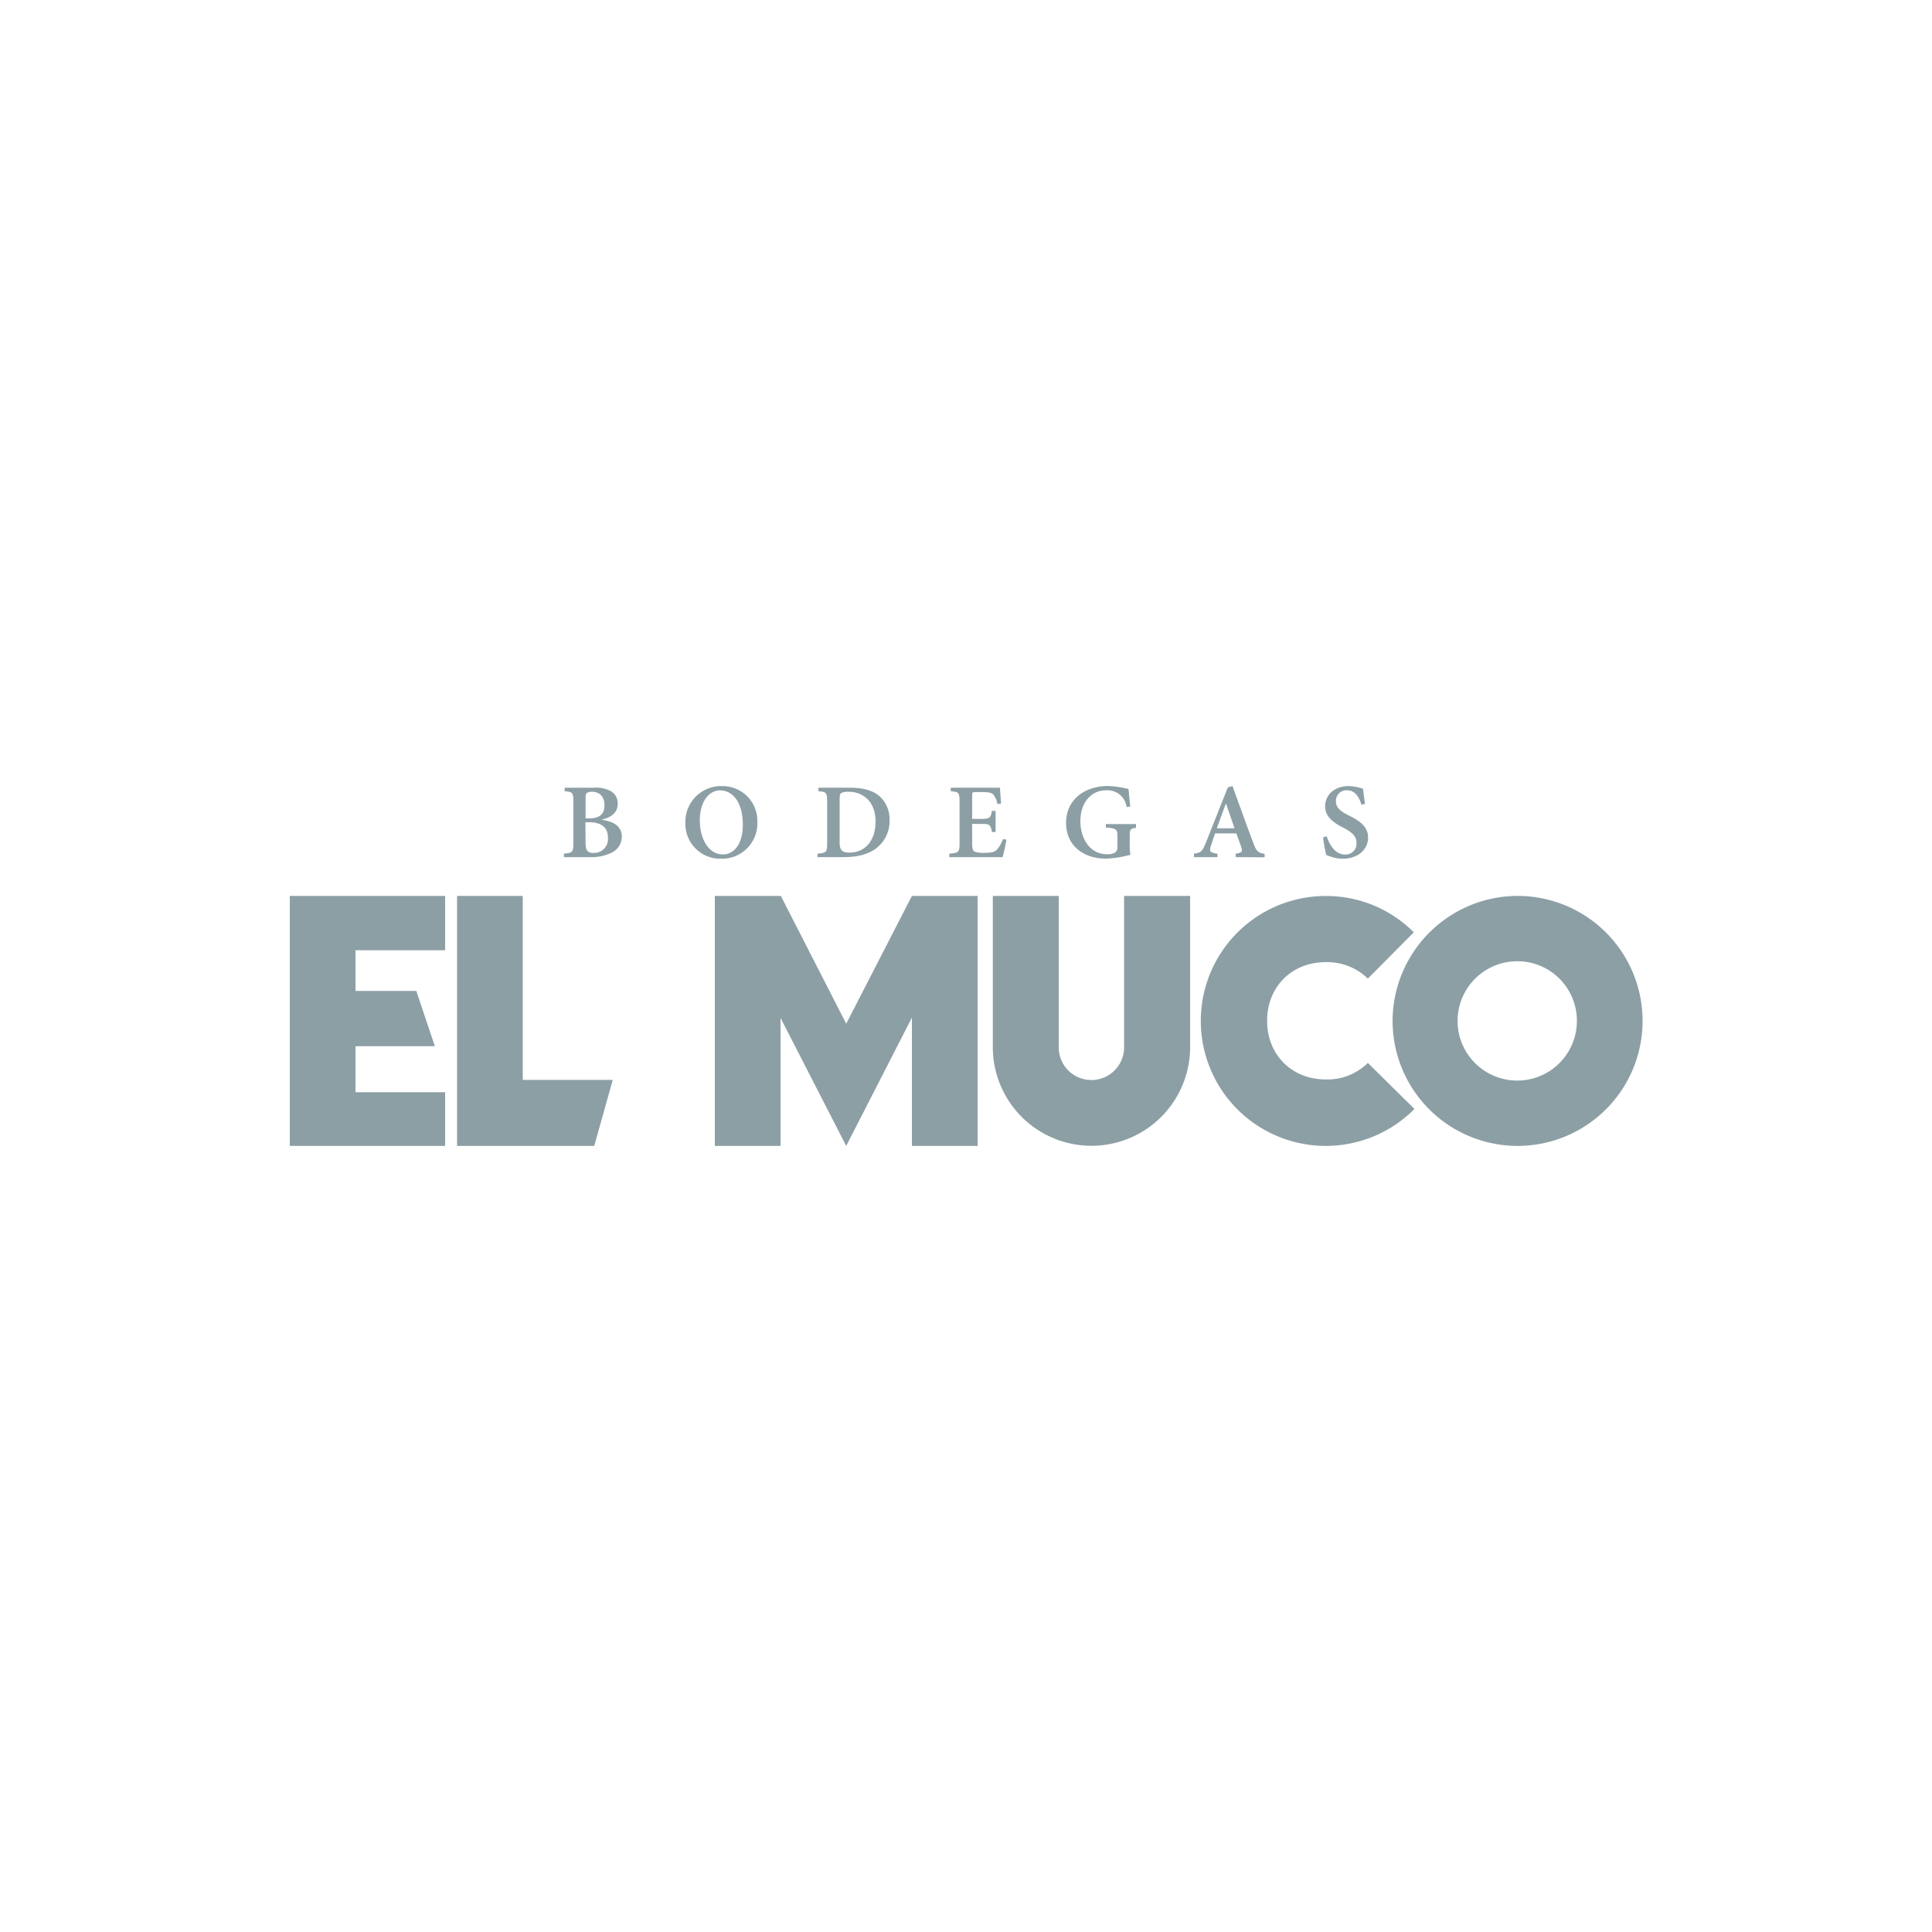
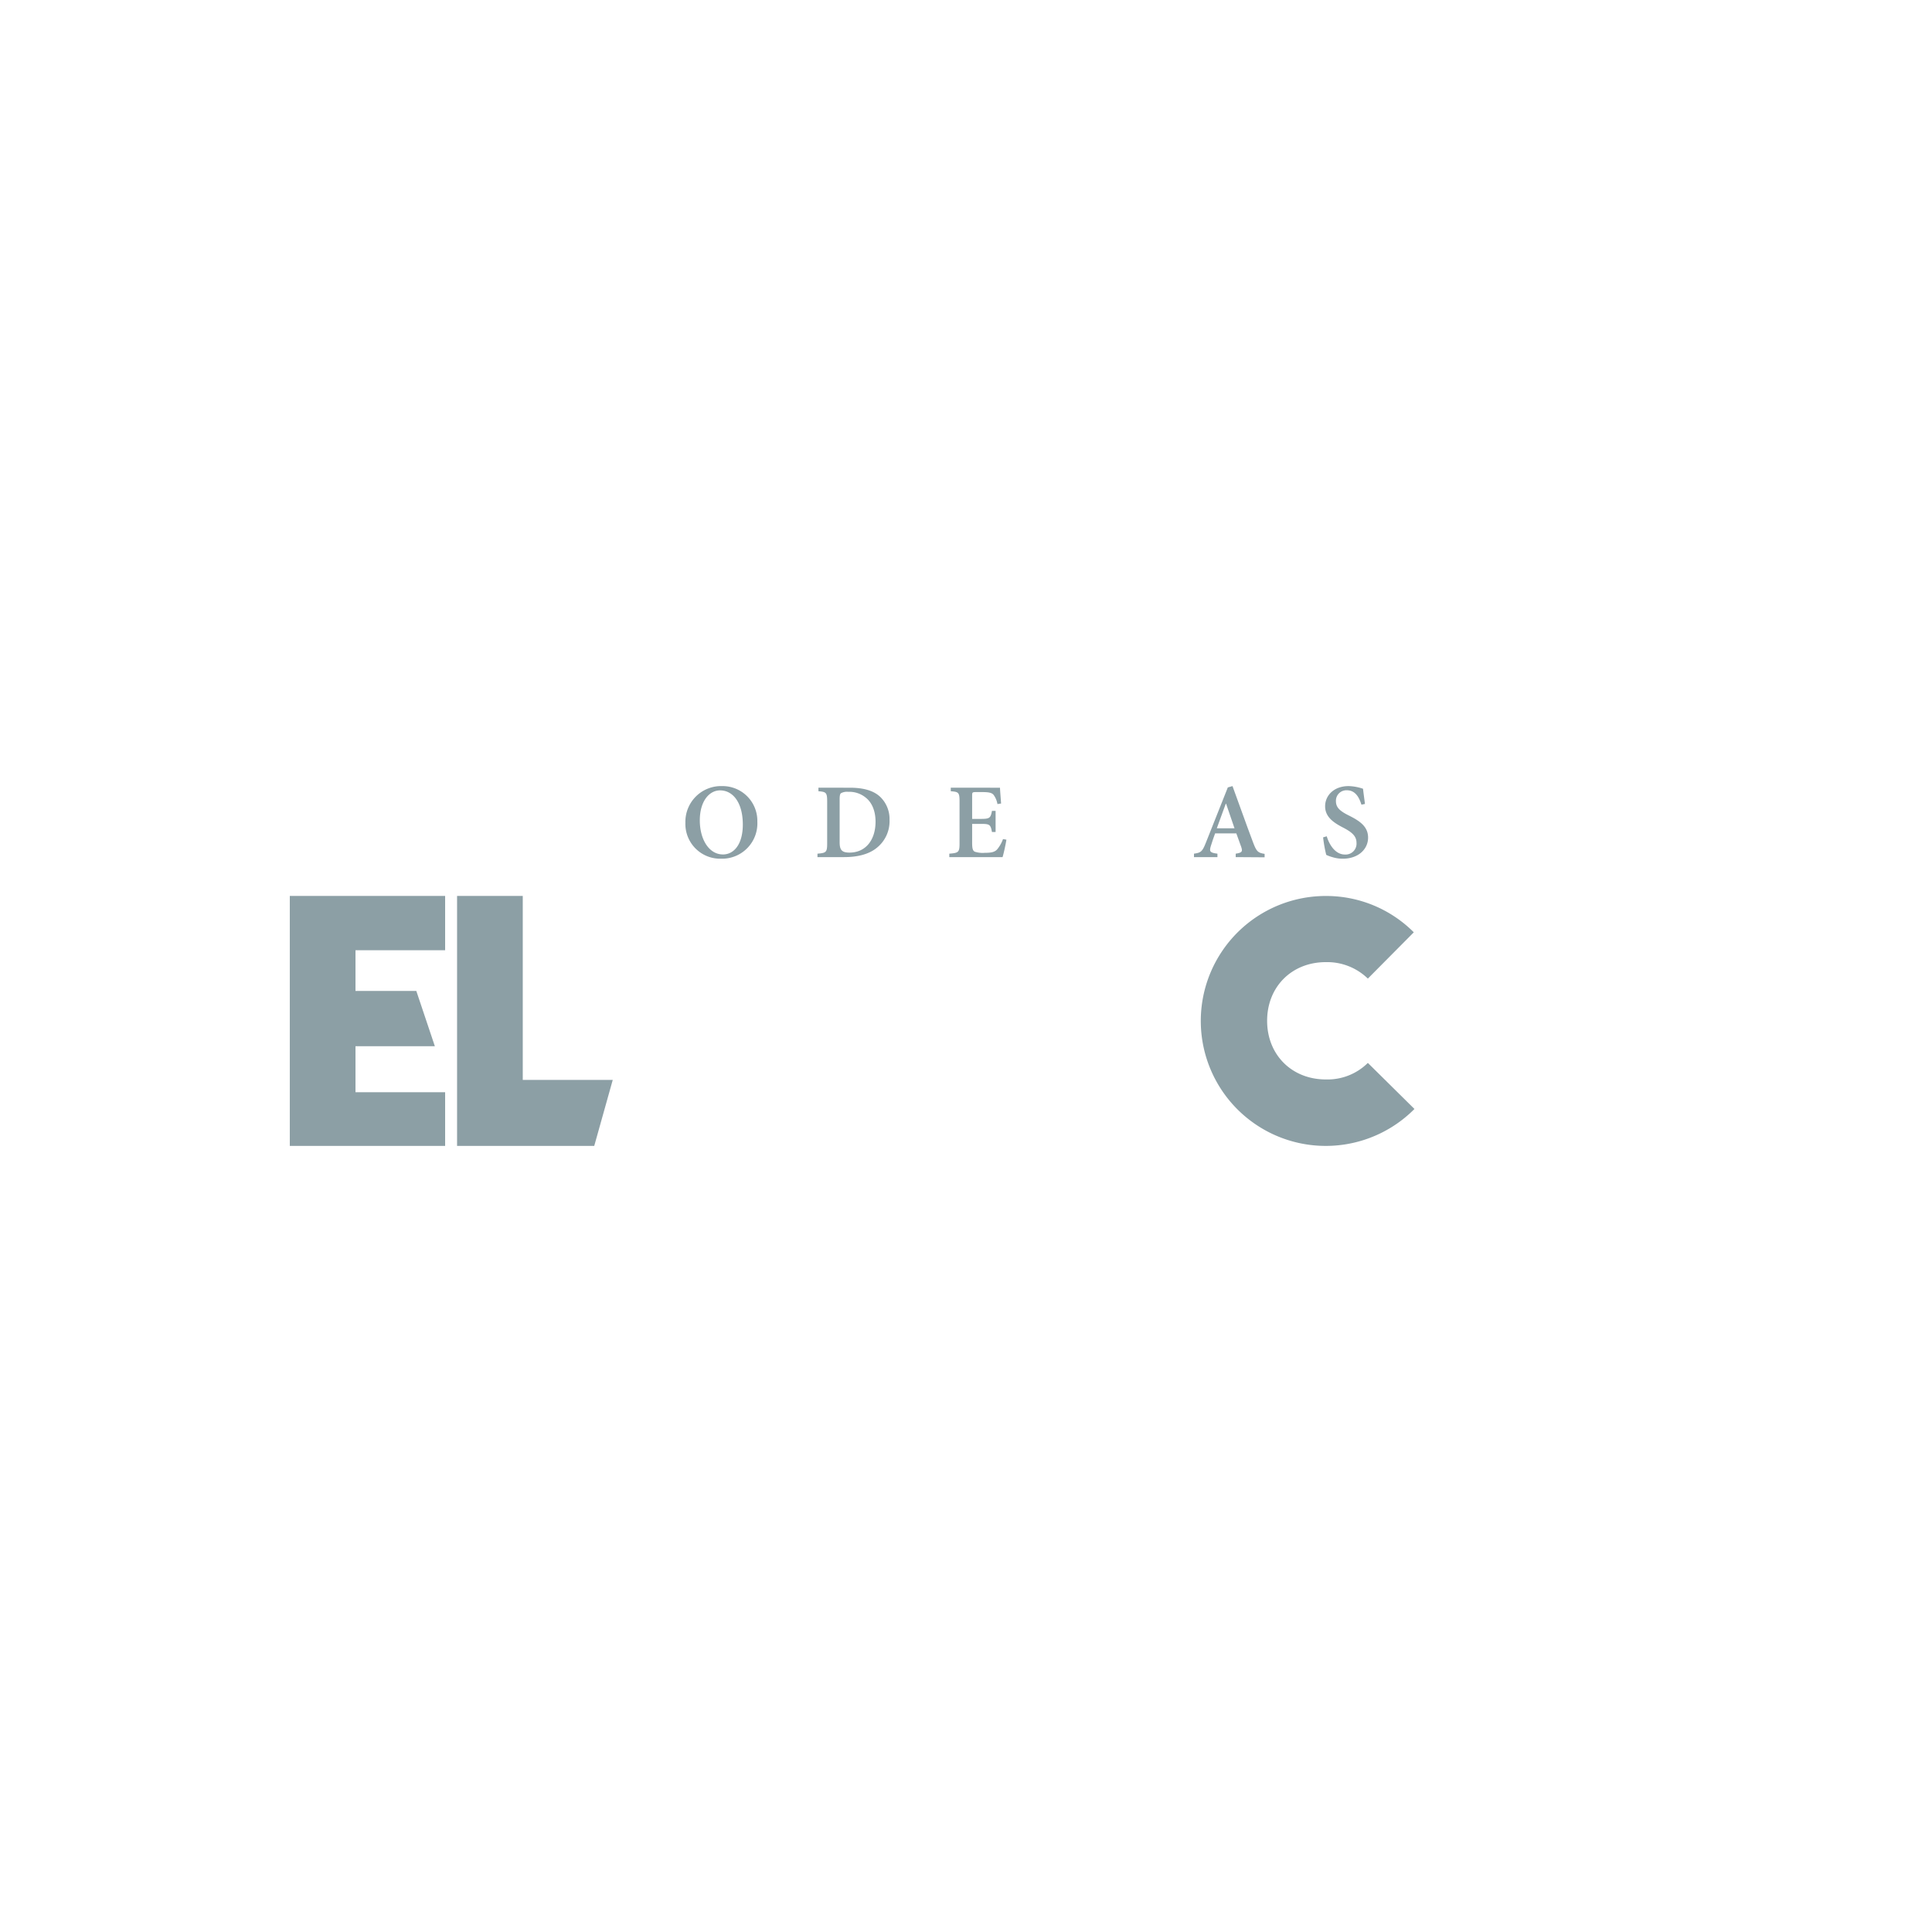
<svg xmlns="http://www.w3.org/2000/svg" id="Layer_1" data-name="Layer 1" viewBox="0 0 500 500">
  <defs>
    <style>.cls-1{fill:#8c9fa5;}</style>
  </defs>
  <path class="cls-1" d="M75,231.86h40.2v14.06H92v10.53h15.74l4.8,14.31H92v11.91H115.2v13.89H75Z" />
  <path class="cls-1" d="M118.29,231.86h17v47.62h23.29l-4.79,17.08H118.29Z" />
-   <path class="cls-1" d="M219,264.94,236,231.86H253v64.7H236V263.35L219,296.56l-17-33.13v33.13H185v-64.7h17.08Z" />
-   <path class="cls-1" d="M274,270.76a8.46,8.46,0,1,0,16.91,0v-38.9H308V271a25.53,25.53,0,1,1-51.06,0V231.86H274Z" />
  <path class="cls-1" d="M354,253.26A15.1,15.1,0,0,0,343.11,249c-8.79,0-15.18,6.38-15.18,15.18s6.39,15.18,15.18,15.18A14.83,14.83,0,0,0,354,275.08L366.06,287a32.34,32.34,0,1,1-22.95-55.12,32,32,0,0,1,22.78,9.4Z" />
-   <path class="cls-1" d="M392.65,231.86A32.35,32.35,0,1,1,360.4,264.3,32.44,32.44,0,0,1,392.65,231.86Zm0,16.91a15.44,15.44,0,1,0,15.45,15.44A15.4,15.4,0,0,0,392.65,248.77Z" />
-   <path class="cls-1" d="M155.75,212.17c3,.39,5.17,1.66,5.17,4.34a4.6,4.6,0,0,1-2.6,4.15,11.85,11.85,0,0,1-5.69,1.16h-6.69v-.91c2.21-.17,2.44-.36,2.44-2.68V207.45c0-2.32-.2-2.51-2.24-2.68v-.91h7.71a7.75,7.75,0,0,1,4.42,1,3.67,3.67,0,0,1,1.6,3.13c0,2.65-2.27,3.73-4.12,4.11Zm-3.31-.38c2.79,0,4-1.11,4-3.4s-1.32-3.48-3.23-3.48a2.31,2.31,0,0,0-1.35.33c-.22.17-.31.55-.31,1.24v5.31Zm-.89,6.38c0,2,.56,2.6,2.13,2.57a3.59,3.59,0,0,0,3.65-4c0-2.65-1.74-3.95-5-3.95h-.83Z" />
  <path class="cls-1" d="M196,212.64a9.14,9.14,0,0,1-9.42,9.59,9,9,0,0,1-9.2-9.31,9.24,9.24,0,0,1,9.53-9.48A9,9,0,0,1,196,212.64Zm-14.89-.33c0,4.89,2.35,8.82,6,8.82,2.79,0,5.13-2.57,5.13-7.74,0-5.61-2.51-8.84-5.88-8.84C183.52,204.55,181.11,207.39,181.11,212.31Z" />
  <path class="cls-1" d="M219.93,203.86c3.48,0,6.13.72,7.87,2.37a7.94,7.94,0,0,1,2.41,5.92,8.81,8.81,0,0,1-3.43,7.37c-2,1.58-4.89,2.3-8.32,2.3h-6.9v-.89c2.26-.19,2.51-.36,2.51-2.7V207.48c0-2.38-.25-2.54-2.26-2.71v-.91ZM217.3,218c0,2,.61,2.65,2.55,2.65,4.22,0,6.74-3.31,6.74-8,0-2.73-.91-4.94-2.52-6.21a6.7,6.7,0,0,0-4.56-1.52,3.29,3.29,0,0,0-1.9.38c-.22.23-.31.64-.31,1.55Z" />
  <path class="cls-1" d="M260.46,217.31c-.17,1.11-.72,3.68-1,4.51H245.68v-.89c2.4-.19,2.65-.38,2.65-2.7V207.48c0-2.43-.25-2.54-2.27-2.71v-.91H258.8c0,.55.17,2.48.28,4.09l-.94.14a5.69,5.69,0,0,0-1-2.38c-.44-.53-1.18-.72-2.9-.72h-1.6c-1,0-1.05.06-1.05.94v6h2.13c2.38,0,2.65-.17,3-2.08h.94v5.47h-.94c-.36-2-.63-2.1-3-2.1h-2.13v4.92c0,1.33.14,2,.66,2.27a6.58,6.58,0,0,0,2.6.3c1.69,0,2.6-.19,3.23-.91a9.09,9.09,0,0,0,1.5-2.65Z" />
-   <path class="cls-1" d="M294,214.22c-1.47.25-1.63.39-1.63,2.13v2.26a12.55,12.55,0,0,0,.19,2.6,27.48,27.48,0,0,1-6.27,1c-6.3,0-10.39-3.7-10.39-9.2,0-6.35,5.14-9.59,10.8-9.59a24.6,24.6,0,0,1,5.36.78c.09,1,.22,2.43.45,4.5l-.94.17a5,5,0,0,0-5.36-4.34c-3.65,0-6.61,3-6.61,8,0,4.09,2.16,8.56,7,8.56a4.15,4.15,0,0,0,1.87-.38,1.65,1.65,0,0,0,.72-1.63v-2.55c0-1.93-.16-2.12-3-2.37v-.89H294Z" />
  <path class="cls-1" d="M319.8,221.82v-.89c1.66-.25,1.82-.55,1.44-1.71-.31-.91-.78-2.21-1.28-3.54h-5.49c-.36,1-.75,2.08-1.08,3.18-.47,1.49-.33,1.82,1.68,2.07v.89H309v-.89c1.79-.25,2.15-.49,3.09-2.87l5.67-14.28,1.21-.34c1.77,4.81,3.51,9.78,5.31,14.54.91,2.43,1.27,2.73,3,3v.89ZM317.31,208h-.08c-.8,2.13-1.55,4.29-2.32,6.36h4.58Z" />
  <path class="cls-1" d="M352.34,208.25c-.55-1.74-1.49-3.73-3.78-3.73a2.71,2.71,0,0,0-2.82,2.82c0,1.71,1.13,2.62,3.48,3.78,2.63,1.33,4.84,2.77,4.84,5.64,0,3.07-2.6,5.47-6.52,5.47a8.78,8.78,0,0,1-2.74-.41,10.12,10.12,0,0,1-1.57-.58,34.26,34.26,0,0,1-.81-4.53l.94-.28c.5,1.74,2,4.72,4.7,4.72a2.82,2.82,0,0,0,3-3.06c0-1.77-1.32-2.79-3.39-3.87-2.46-1.27-4.73-2.74-4.73-5.55s2.29-5.23,6.08-5.23a12.48,12.48,0,0,1,3.73.69c.11,1,.28,2.19.5,3.93Z" />
</svg>